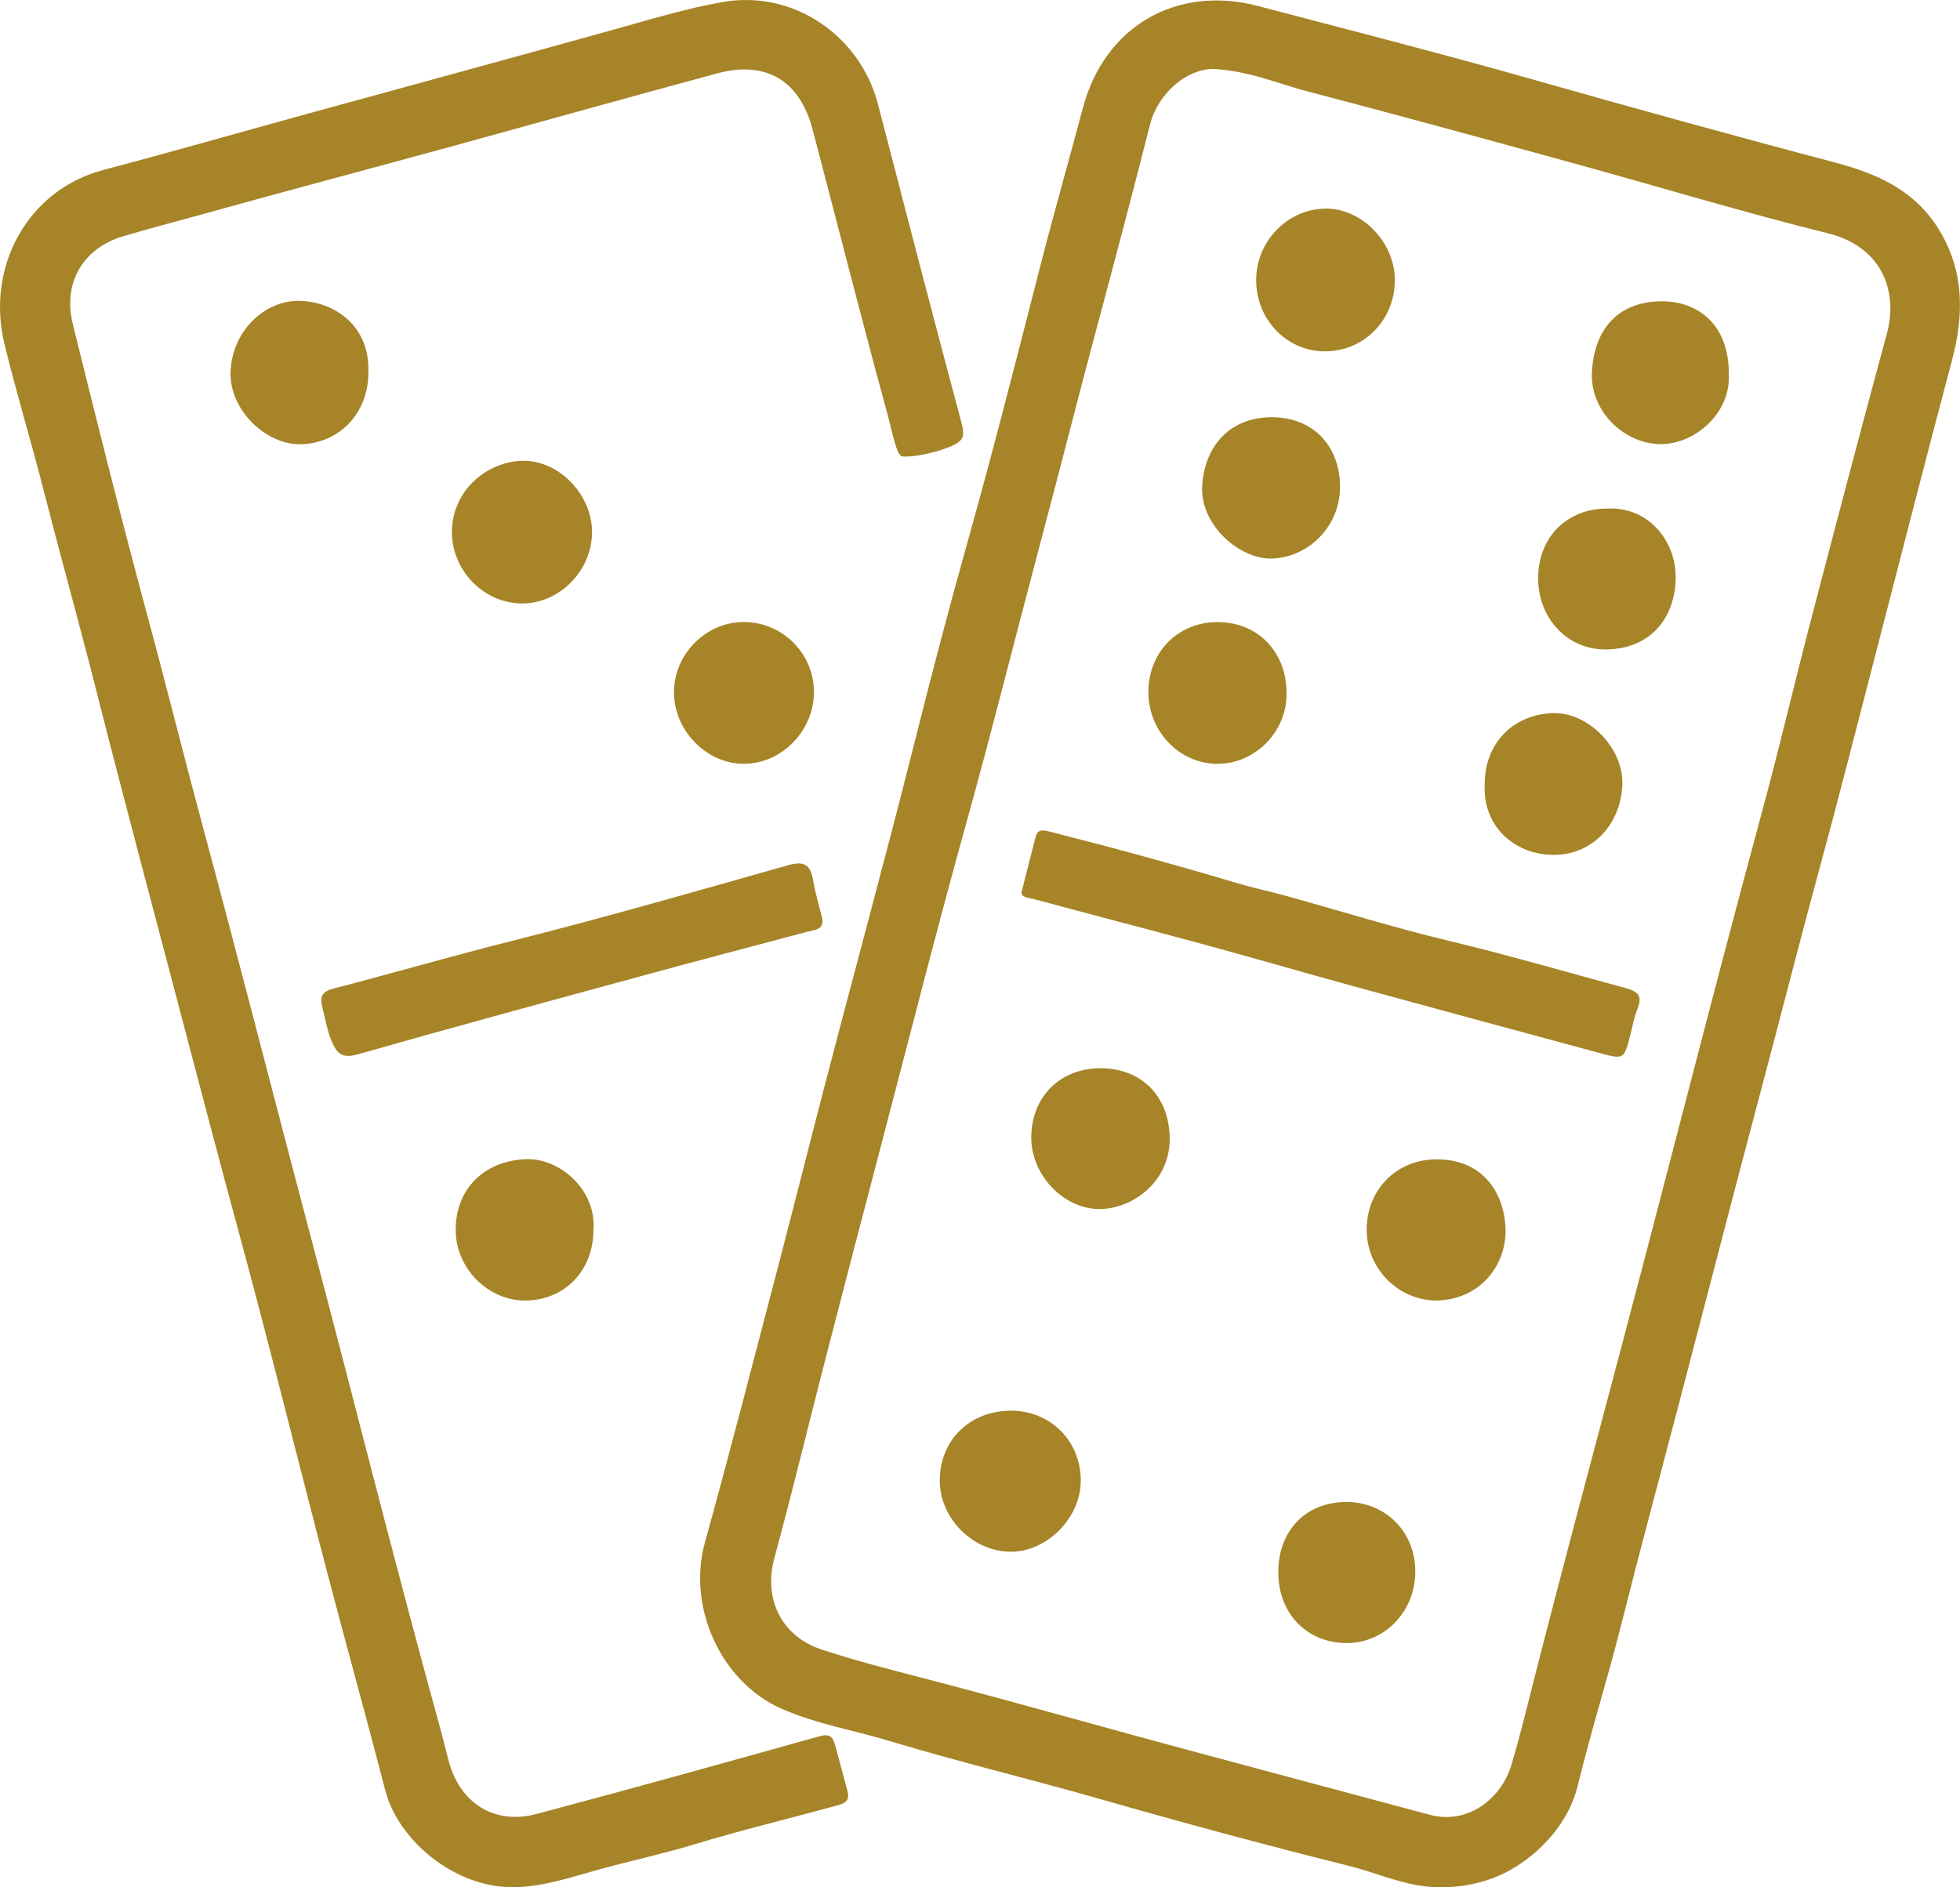
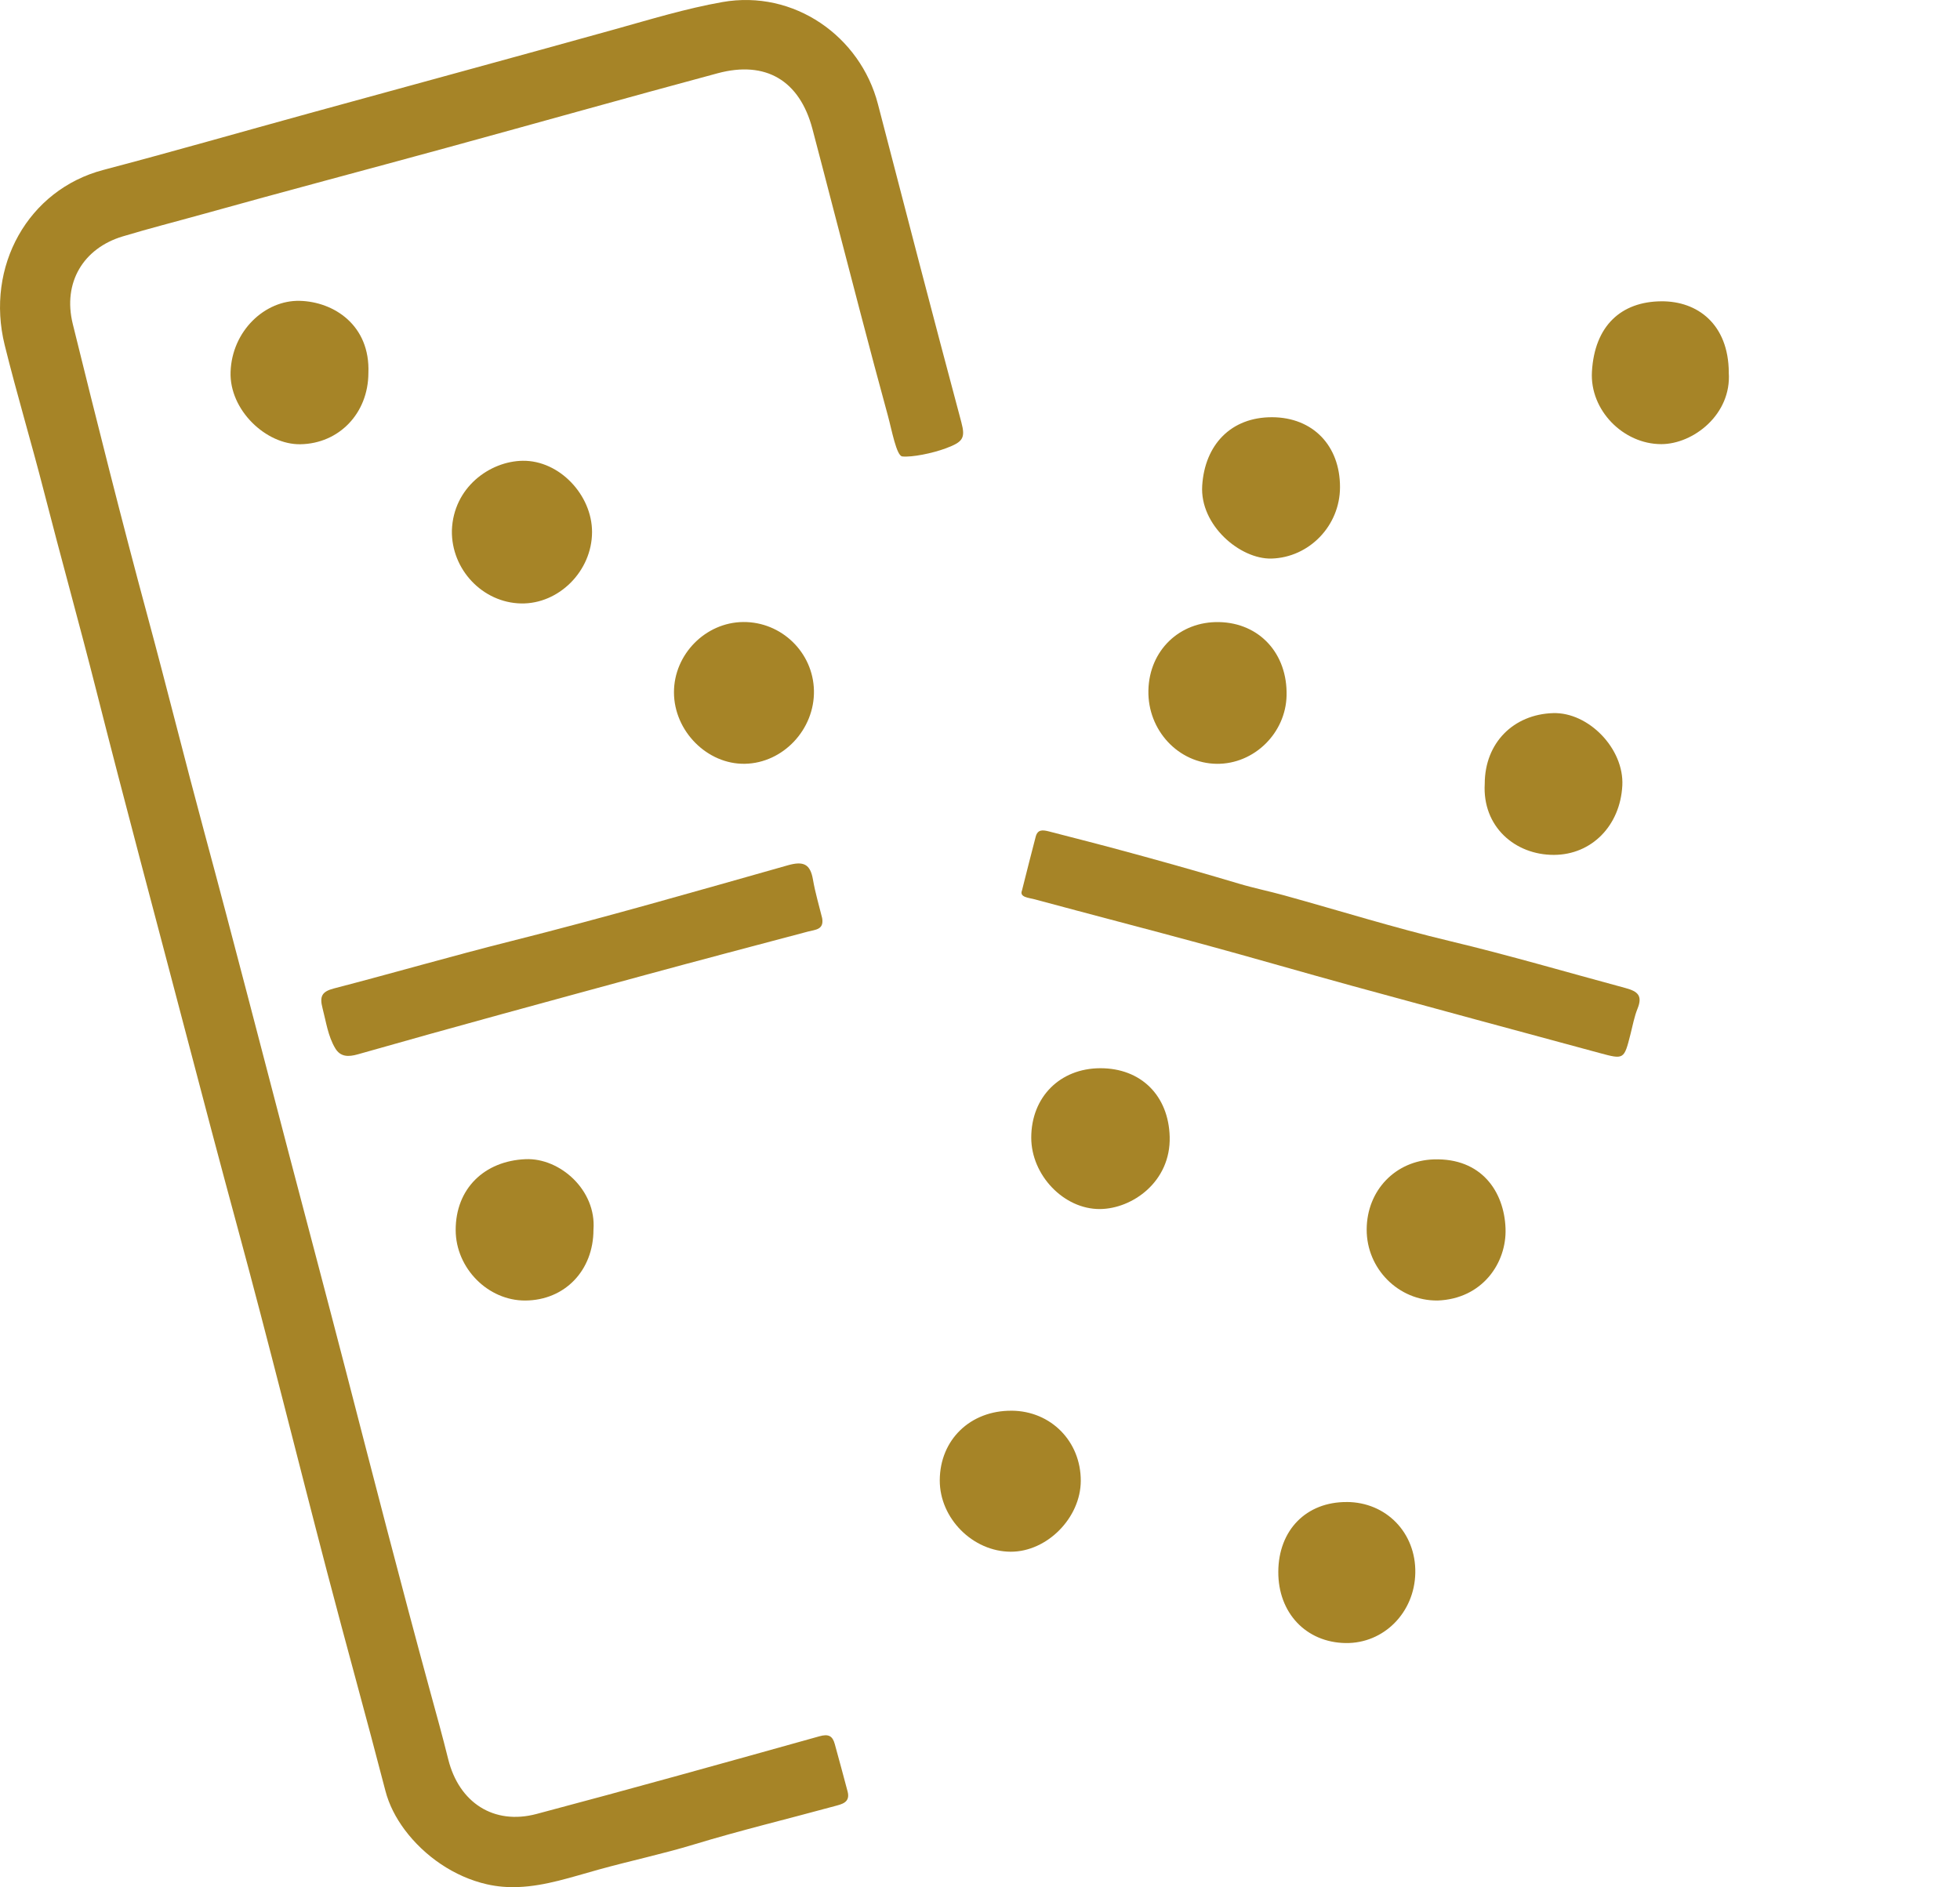
<svg xmlns="http://www.w3.org/2000/svg" width="108" height="104" viewBox="0 0 108 104" fill="none">
  <g clip-path="url(#clip0_120_9)">
-     <path d="M79.511 103.999C79.394 104 79.278 103.999 79.161 103.996C77.436 103.946 75.939 103.22 74.292 102.809C69.67 101.657 65.071 100.41 60.492 99.1C56.682 98.01 52.823 97.089 49.033 95.942C47.044 95.341 44.984 95.006 43.051 94.153C39.776 92.709 37.838 88.616 38.844 84.988C40.218 80.037 41.495 75.058 42.799 70.086C43.678 66.727 44.524 63.358 45.397 59.995C47.04 53.674 48.767 47.375 50.36 41.039C51.291 37.336 52.255 33.638 53.287 29.963C54.696 24.95 55.979 19.906 57.27 14.863C58.035 11.871 58.882 8.901 59.679 5.917C60.872 1.454 64.831 -0.852 69.334 0.334C74.377 1.661 79.433 2.953 84.45 4.376C89.97 5.942 95.499 7.475 101.047 8.936C103.29 9.528 105.351 10.394 106.689 12.417C108.222 14.736 108.258 17.228 107.563 19.838C106.168 25.073 104.833 30.324 103.471 35.569C102.414 39.634 101.39 43.709 100.285 47.761C99.198 51.748 98.183 55.756 97.121 59.75C95.549 65.657 94.024 71.576 92.477 77.49C91.431 81.486 90.352 85.47 89.346 89.476C88.593 92.471 87.661 95.422 86.93 98.421C86.484 100.249 85.161 101.818 83.597 102.821C82.379 103.602 80.949 103.982 79.509 103.999H79.511ZM66.84 3.801C65.434 3.793 63.813 5.1 63.363 6.882C62.42 10.618 61.429 14.34 60.434 18.061C59.367 22.051 58.355 26.055 57.292 30.047C55.944 35.11 54.681 40.194 53.275 45.245C51.655 51.063 50.174 56.921 48.641 62.764C47.574 66.829 46.513 70.897 45.463 74.966C44.527 78.596 43.65 82.243 42.668 85.862C42.054 88.125 43.08 90.176 45.266 90.895C47.514 91.634 49.814 92.191 52.093 92.793C56.732 94.018 61.347 95.333 65.98 96.573C70.245 97.714 74.508 98.865 78.774 100.001C80.928 100.575 82.734 99.073 83.278 97.267C83.73 95.773 84.095 94.249 84.479 92.74C86.055 86.549 87.712 80.381 89.347 74.205C90.403 70.214 91.445 66.218 92.482 62.222C94.009 56.342 95.539 50.464 97.127 44.6C98.062 41.149 98.874 37.666 99.776 34.206C101.153 28.932 102.537 23.66 103.966 18.4C104.631 15.958 103.614 13.574 100.738 12.861C95.983 11.68 91.291 10.255 86.565 8.957C81.739 7.632 76.91 6.308 72.068 5.042C70.423 4.613 68.844 3.905 66.838 3.797L66.84 3.801Z" fill="#A68427" />
    <path d="M28.562 103.985C27.992 104.008 27.416 103.967 26.83 103.833C25.037 103.427 23.388 102.289 22.295 100.823C21.816 100.179 21.436 99.454 21.235 98.675C20.192 94.642 19.07 90.629 18.017 86.599C16.366 80.285 14.801 73.948 13.091 67.651C12.118 64.067 11.171 60.476 10.229 56.883C8.584 50.603 6.897 44.334 5.303 38.04C4.374 34.373 3.354 30.726 2.415 27.059C1.726 24.37 0.926 21.711 0.259 19.017C-0.817 14.675 1.556 10.452 5.692 9.365C9.489 8.365 13.264 7.28 17.049 6.24C22.645 4.702 28.247 3.182 33.838 1.626C35.815 1.076 37.776 0.473 39.803 0.114C43.752 -0.583 47.406 1.999 48.375 5.734C49.893 11.583 51.41 17.43 52.972 23.267C53.206 24.146 53.061 24.352 52.121 24.703C51.363 24.985 50.248 25.206 49.718 25.152C49.396 25.119 49.14 23.694 48.926 22.912C47.888 19.128 46.916 15.326 45.922 11.53C45.535 10.052 45.157 8.571 44.764 7.094C44.06 4.444 42.204 3.323 39.545 4.037C34.543 5.382 29.559 6.789 24.562 8.156C20.103 9.376 15.631 10.557 11.176 11.8C9.702 12.211 8.216 12.588 6.752 13.03C4.604 13.679 3.444 15.559 4.01 17.853C5.341 23.25 6.694 28.642 8.144 34.007C9.212 37.963 10.199 41.938 11.267 45.893C12.86 51.789 14.376 57.703 15.927 63.61C16.958 67.537 18 71.461 19.019 75.392C20.56 81.342 22.088 87.295 23.707 93.223C24.046 94.461 24.39 95.698 24.698 96.943C25.29 99.328 27.203 100.585 29.567 99.957C34.775 98.576 39.964 97.127 45.153 95.677C45.654 95.536 45.875 95.656 45.998 96.106C46.236 96.977 46.476 97.848 46.705 98.721C46.865 99.332 46.379 99.42 45.991 99.526C43.409 100.233 40.802 100.858 38.242 101.637C36.507 102.164 34.731 102.539 32.985 103.023C31.508 103.43 30.058 103.928 28.558 103.985H28.562Z" fill="#A68427" />
    <path d="M45.303 50.595C45.413 51.237 44.923 51.227 44.528 51.332C41.544 52.124 38.557 52.908 35.578 53.72C30.286 55.162 24.99 56.595 19.715 58.099C19.208 58.243 18.761 58.252 18.472 57.765C18.069 57.089 17.969 56.306 17.773 55.559C17.602 54.907 17.731 54.642 18.399 54.468C21.656 53.623 24.887 52.684 28.153 51.863C33.27 50.577 38.343 49.115 43.421 47.679C44.272 47.439 44.649 47.611 44.796 48.471C44.919 49.187 45.13 49.889 45.303 50.595Z" fill="#A68427" />
    <path d="M24.9 29.23C24.978 26.858 26.99 25.416 28.802 25.391C30.823 25.363 32.627 27.277 32.623 29.322C32.619 31.464 30.8 33.292 28.713 33.253C26.596 33.212 24.861 31.383 24.9 29.23Z" fill="#A68427" />
    <path d="M40.952 34.276C43.062 34.258 44.809 35.953 44.85 38.057C44.891 40.198 43.147 42.047 41.051 42.088C38.97 42.129 37.139 40.286 37.137 38.151C37.134 36.061 38.874 34.294 40.952 34.276Z" fill="#A68427" />
    <path d="M20.299 20.556C20.292 22.78 18.678 24.445 16.553 24.48C14.656 24.511 12.635 22.593 12.705 20.497C12.781 18.225 14.608 16.529 16.519 16.578C18.387 16.625 20.405 17.913 20.299 20.556Z" fill="#A68427" />
    <path d="M32.701 67.761C32.701 70.01 31.121 71.652 28.946 71.665C26.89 71.677 25.116 69.885 25.109 67.79C25.102 65.497 26.692 63.972 28.959 63.876C30.855 63.796 32.869 65.584 32.701 67.763V67.761Z" fill="#A68427" />
    <path d="M56.313 49.069C56.604 47.924 56.829 47.015 57.068 46.11C57.176 45.7 57.443 45.725 57.802 45.816C61.304 46.705 64.788 47.656 68.251 48.689C69.082 48.938 69.936 49.11 70.772 49.342C73.819 50.185 76.839 51.13 79.912 51.863C83.156 52.638 86.351 53.579 89.567 54.445C90.253 54.63 90.517 54.872 90.232 55.58C90.052 56.026 89.965 56.512 89.845 56.982C89.489 58.384 89.489 58.39 88.155 58.03C83.597 56.797 79.037 55.566 74.483 54.319C71.771 53.575 69.071 52.787 66.358 52.049C63.244 51.203 60.121 50.397 57.008 49.555C56.68 49.467 56.16 49.446 56.313 49.069Z" fill="#A68427" />
    <path d="M55.745 77.736C57.91 77.751 59.559 79.429 59.553 81.605C59.546 83.638 57.698 85.508 55.7 85.507C53.602 85.504 51.775 83.667 51.783 81.568C51.792 79.338 53.465 77.72 55.745 77.737V77.736Z" fill="#A68427" />
-     <path d="M76.858 15.404C76.875 17.571 75.238 19.299 73.111 19.36C70.971 19.42 69.218 17.657 69.217 15.441C69.214 13.313 70.922 11.536 73.008 11.495C75.01 11.457 76.843 13.317 76.859 15.402L76.858 15.404Z" fill="#A68427" />
    <path d="M73.837 26.847C73.833 28.99 72.123 30.721 70.064 30.779C68.334 30.827 66.105 28.938 66.244 26.759C66.388 24.51 67.828 22.981 70.103 22.991C72.34 23.002 73.841 24.552 73.837 26.849V26.847Z" fill="#A68427" />
    <path d="M95.258 20.527C95.42 22.835 93.303 24.474 91.538 24.474C89.453 24.474 87.596 22.611 87.719 20.481C87.862 17.967 89.314 16.62 91.543 16.603C93.533 16.587 95.245 17.862 95.26 20.526L95.258 20.527Z" fill="#A68427" />
    <path d="M79.207 71.664C77.063 71.685 75.299 69.914 75.307 67.751C75.315 65.579 76.908 63.956 79.003 63.888C81.635 63.801 82.884 65.666 82.958 67.692C83.027 69.598 81.677 71.578 79.207 71.665V71.664Z" fill="#A68427" />
    <path d="M67.178 34.28C69.401 34.329 70.947 36.015 70.893 38.329C70.846 40.402 69.103 42.108 67.053 42.09C64.936 42.07 63.231 40.243 63.279 38.043C63.326 35.843 64.995 34.233 67.178 34.28Z" fill="#A68427" />
    <path d="M81.812 43.186C81.817 40.935 83.396 39.364 85.578 39.296C87.534 39.236 89.502 41.262 89.393 43.293C89.274 45.503 87.701 47.102 85.626 47.108C83.484 47.115 81.674 45.553 81.812 43.186Z" fill="#A68427" />
    <path d="M60.622 58.864C62.884 58.857 64.393 60.388 64.452 62.643C64.517 65.123 62.387 66.61 60.614 66.624C58.616 66.641 56.822 64.753 56.824 62.688C56.824 60.459 58.401 58.872 60.622 58.864Z" fill="#A68427" />
-     <path d="M88.576 28.024C90.844 27.915 92.372 29.822 92.334 31.893C92.295 33.954 91.041 35.731 88.549 35.788C86.378 35.836 84.738 34.074 84.755 31.821C84.773 29.588 86.356 28.015 88.575 28.024H88.576Z" fill="#A68427" />
    <path d="M74.209 82.767C76.388 82.776 78.024 84.467 77.986 86.669C77.948 88.859 76.25 90.57 74.148 90.54C71.965 90.507 70.424 88.875 70.437 86.608C70.45 84.313 71.977 82.758 74.21 82.769L74.209 82.767Z" fill="#A68427" />
  </g>
  <defs>
    <clipPath id="clip0_120_9">
      <rect width="108" height="104" fill="white" />
    </clipPath>
  </defs>
</svg>